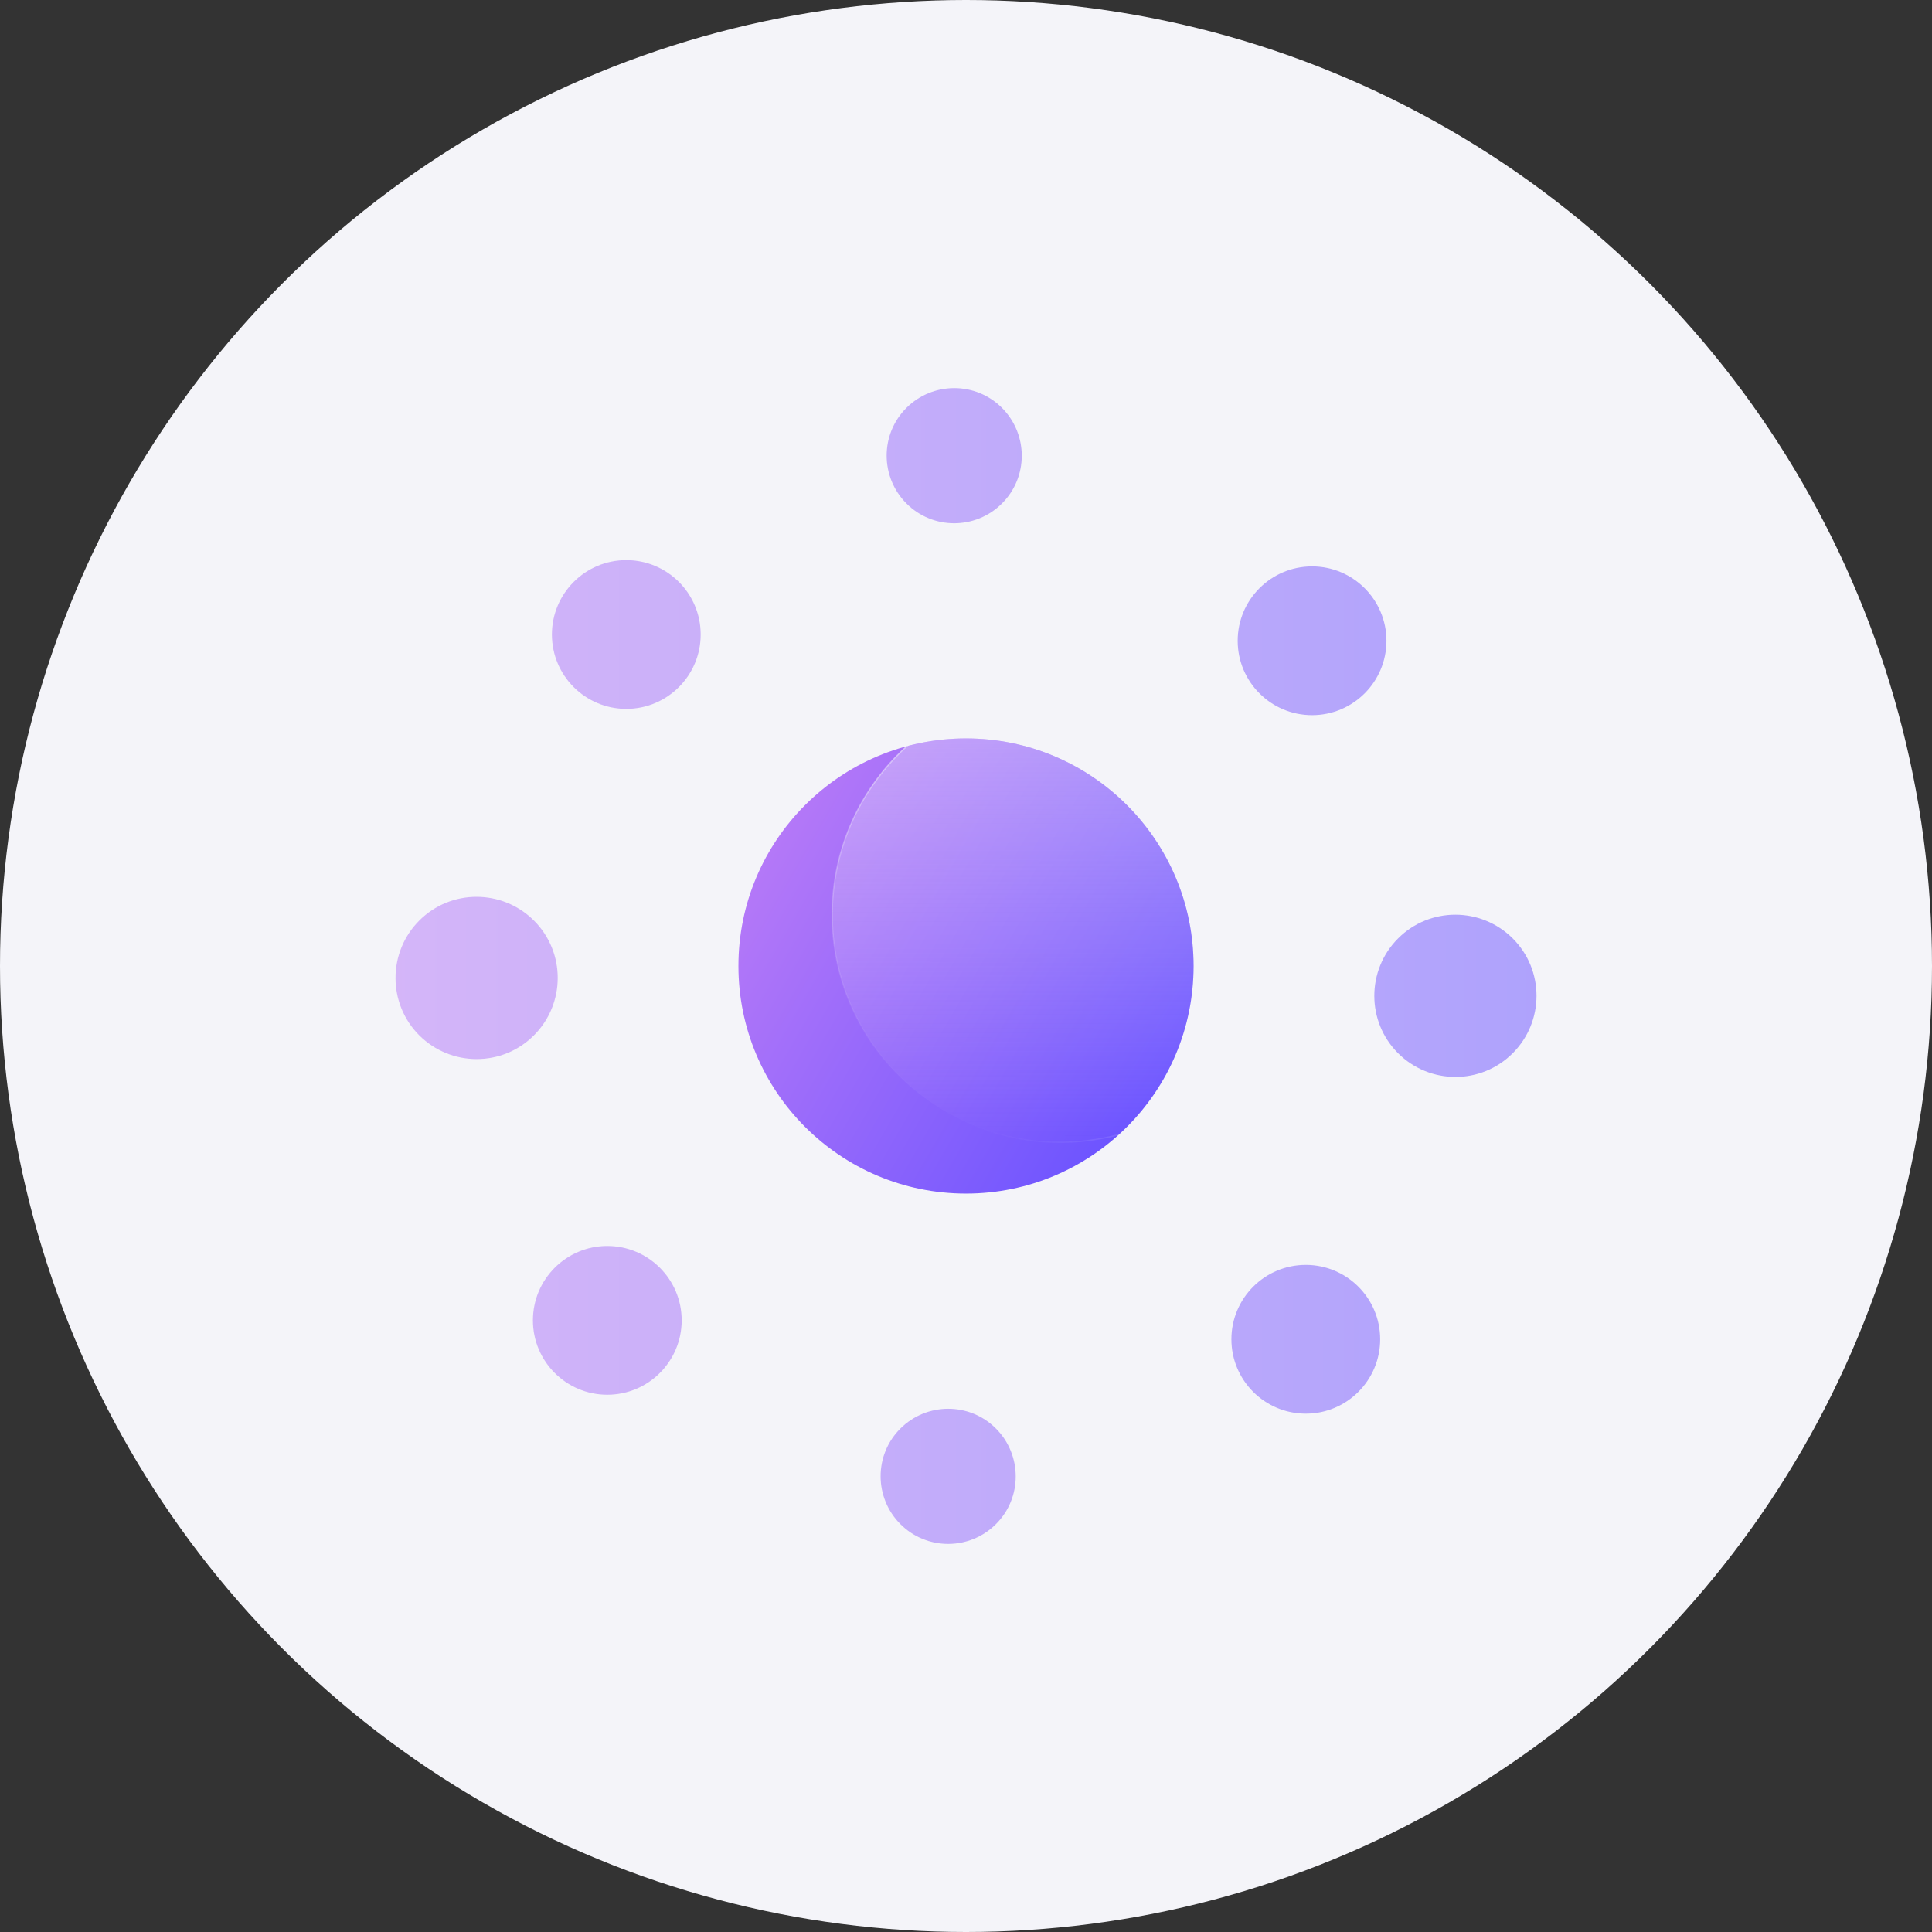
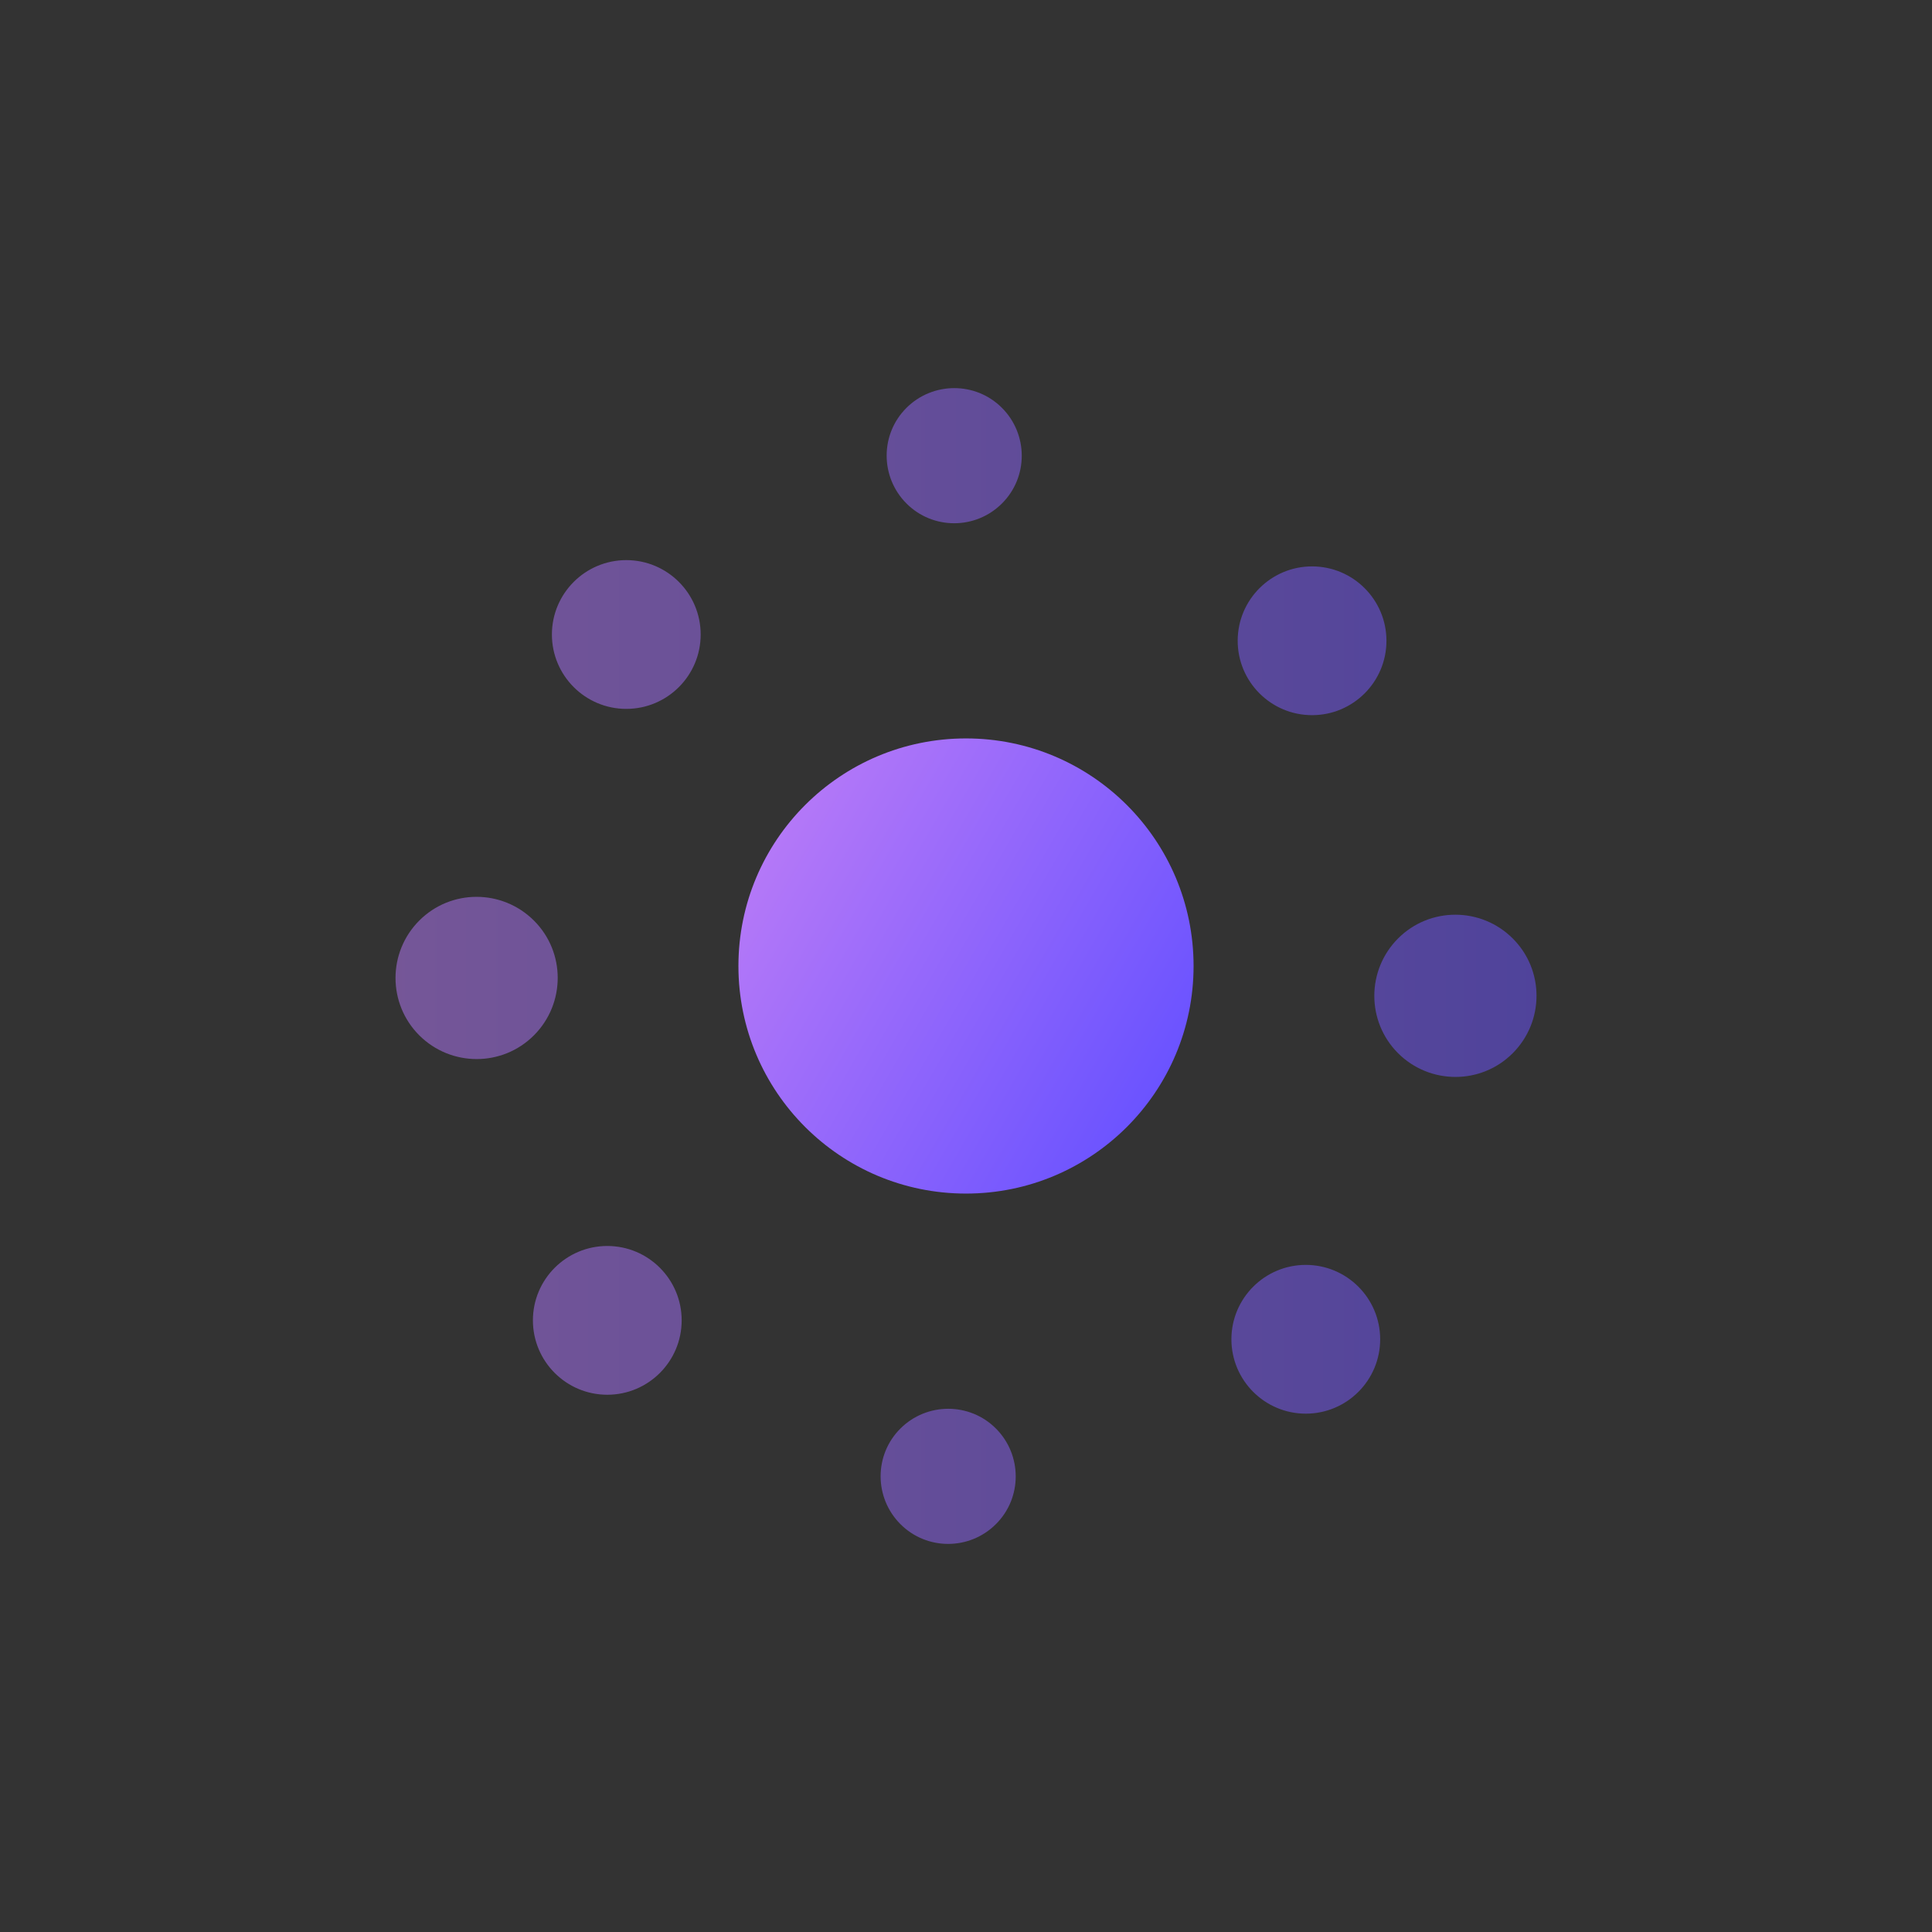
<svg xmlns="http://www.w3.org/2000/svg" xmlns:xlink="http://www.w3.org/1999/xlink" id="Layer_1" data-name="Layer 1" width="24" height="24" viewBox="0 0 24 24">
  <rect x="0" y="0" width="24" height="24" fill="#333333" stroke="none" />
  <defs>
    <linearGradient id="linear-gradient" x1="4.913" y1="12" x2="19.087" y2="12" gradientUnits="userSpaceOnUse">
      <stop offset="0" stop-color="#b478f8" />
      <stop offset=".999" stop-color="#6b53ff" />
    </linearGradient>
    <linearGradient id="linear-gradient-2" x1="9.551" y1="10.586" x2="14.449" y2="13.414" xlink:href="#linear-gradient" />
    <clipPath id="clippath">
      <circle cx="12" cy="12" r="2.827" fill="none" />
    </clipPath>
    <linearGradient id="linear-gradient-3" x1="-1737.854" y1="-1576.262" x2="-1740.682" y2="-1581.16" gradientTransform="translate(730.059 2248.201) rotate(30)" gradientUnits="userSpaceOnUse">
      <stop offset="0" stop-color="#f4f4f9" stop-opacity="0" />
      <stop offset=".999" stop-color="#f4f4f9" stop-opacity=".4" />
    </linearGradient>
    <linearGradient id="linear-gradient-4" x1="-1739.268" y1="-1575.876" x2="-1739.268" y2="-1581.547" gradientTransform="translate(730.059 2248.201) rotate(30)" gradientUnits="userSpaceOnUse">
      <stop offset="0" stop-color="#f4f4f9" stop-opacity="0" />
      <stop offset=".999" stop-color="#f4f4f9" stop-opacity=".8" />
    </linearGradient>
  </defs>
-   <circle cx="12" cy="12" r="12" fill="#f4f4f9" />
  <path d="M12.447,6.254c-.328.328-.86.328-1.187,0s-.328-.86,0-1.187.86-.328,1.187,0,.328.86,0,1.187ZM12.372,18.933c-.328.328-.86.328-1.187,0s-.328-.86,0-1.187.86-.328,1.187,0,.328.86,0,1.187ZM17.367,13.083c-.393-.393-.393-1.031,0-1.425s1.031-.393,1.425,0,.393,1.031,0,1.425-1.031.393-1.425,0ZM5.208,12.861c-.393-.393-.393-1.031,0-1.425s1.031-.393,1.425,0,.393,1.031,0,1.425-1.031.393-1.425,0ZM16.299,8.884c-.51,0-.924-.414-.924-.924s.414-.924.924-.924.924.414.924.924-.414.924-.924.924ZM7.544,17.326c-.51,0-.924-.414-.924-.924s.414-.924.924-.924.924.414.924.924-.414.924-.924.924ZM15.297,16.637c0-.51.414-.924.924-.924s.924.414.924.924-.414.924-.924.924-.924-.414-.924-.924ZM6.856,7.882c0-.51.414-.924.924-.924s.924.414.924.924-.414.924-.924.924-.924-.414-.924-.924Z" fill="url(#linear-gradient)" opacity=".51" />
  <circle cx="12" cy="12" r="2.827" fill="url(#linear-gradient-2)" />
  <g clip-path="url(#clippath)">
-     <circle cx="13.165" cy="11.363" r="2.827" fill="url(#linear-gradient-3)" stroke="url(#linear-gradient-4)" stroke-miterlimit="10" stroke-width=".016" />
-   </g>
+     </g>
</svg>